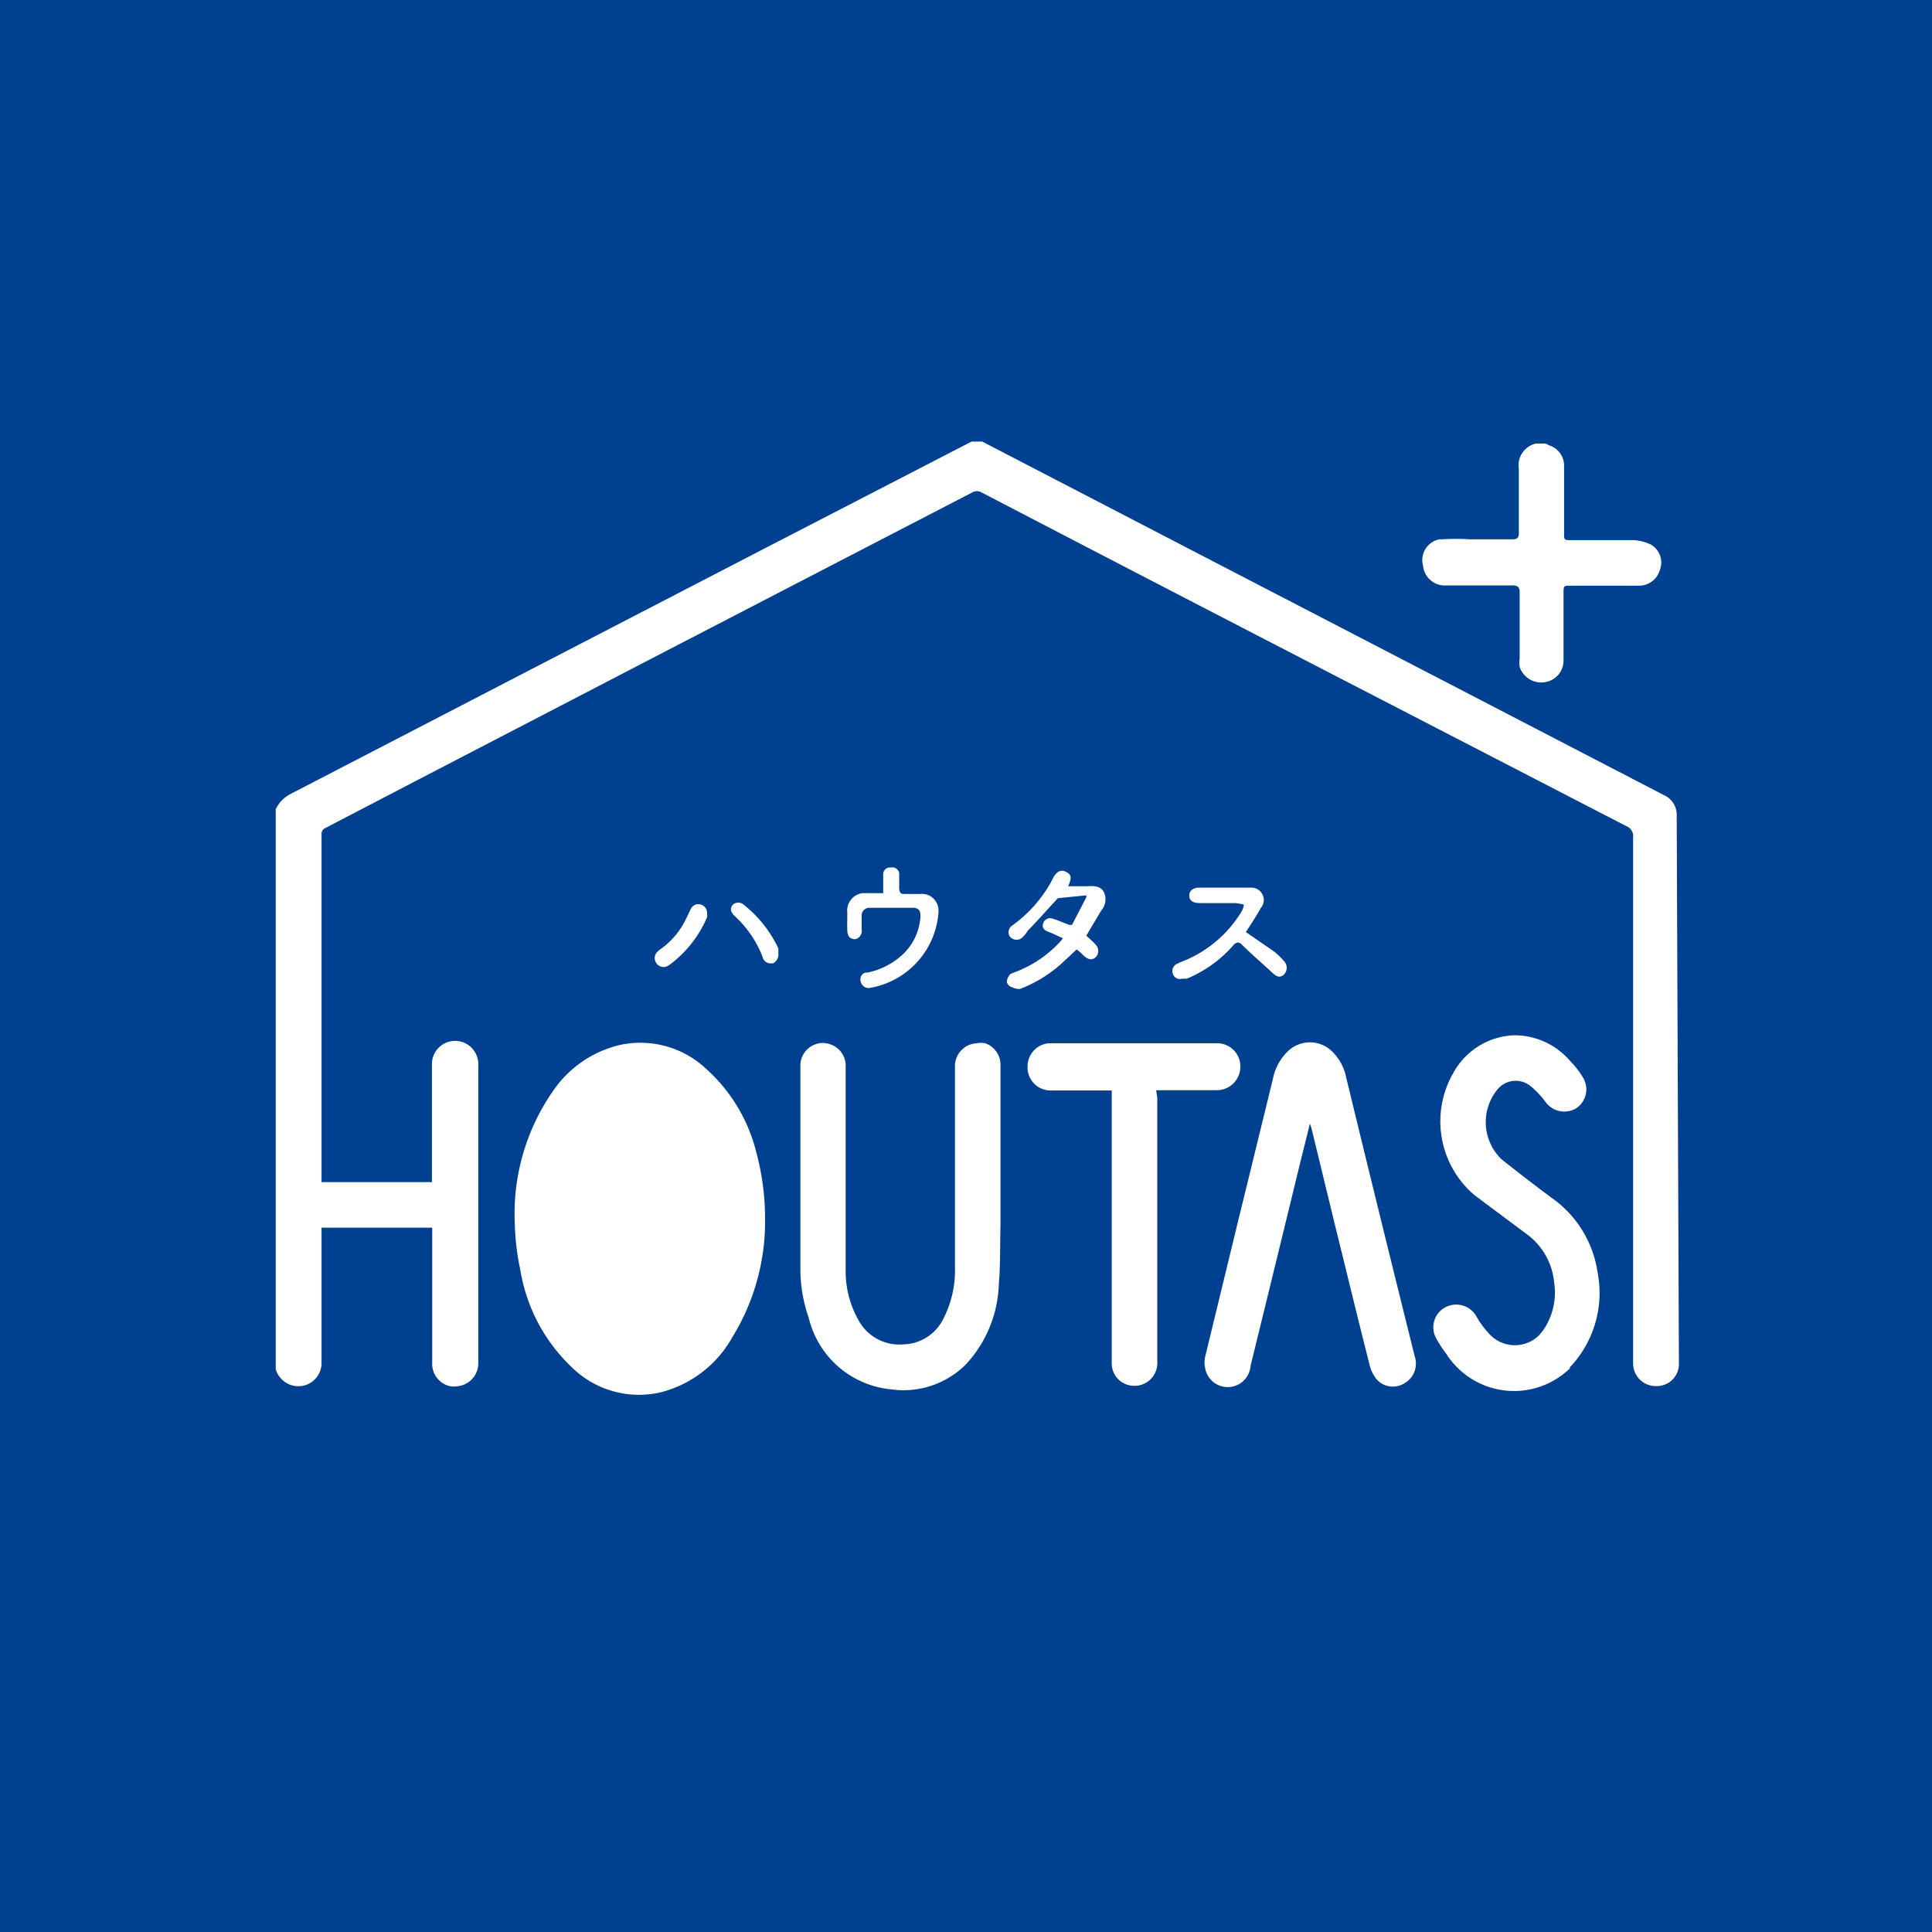
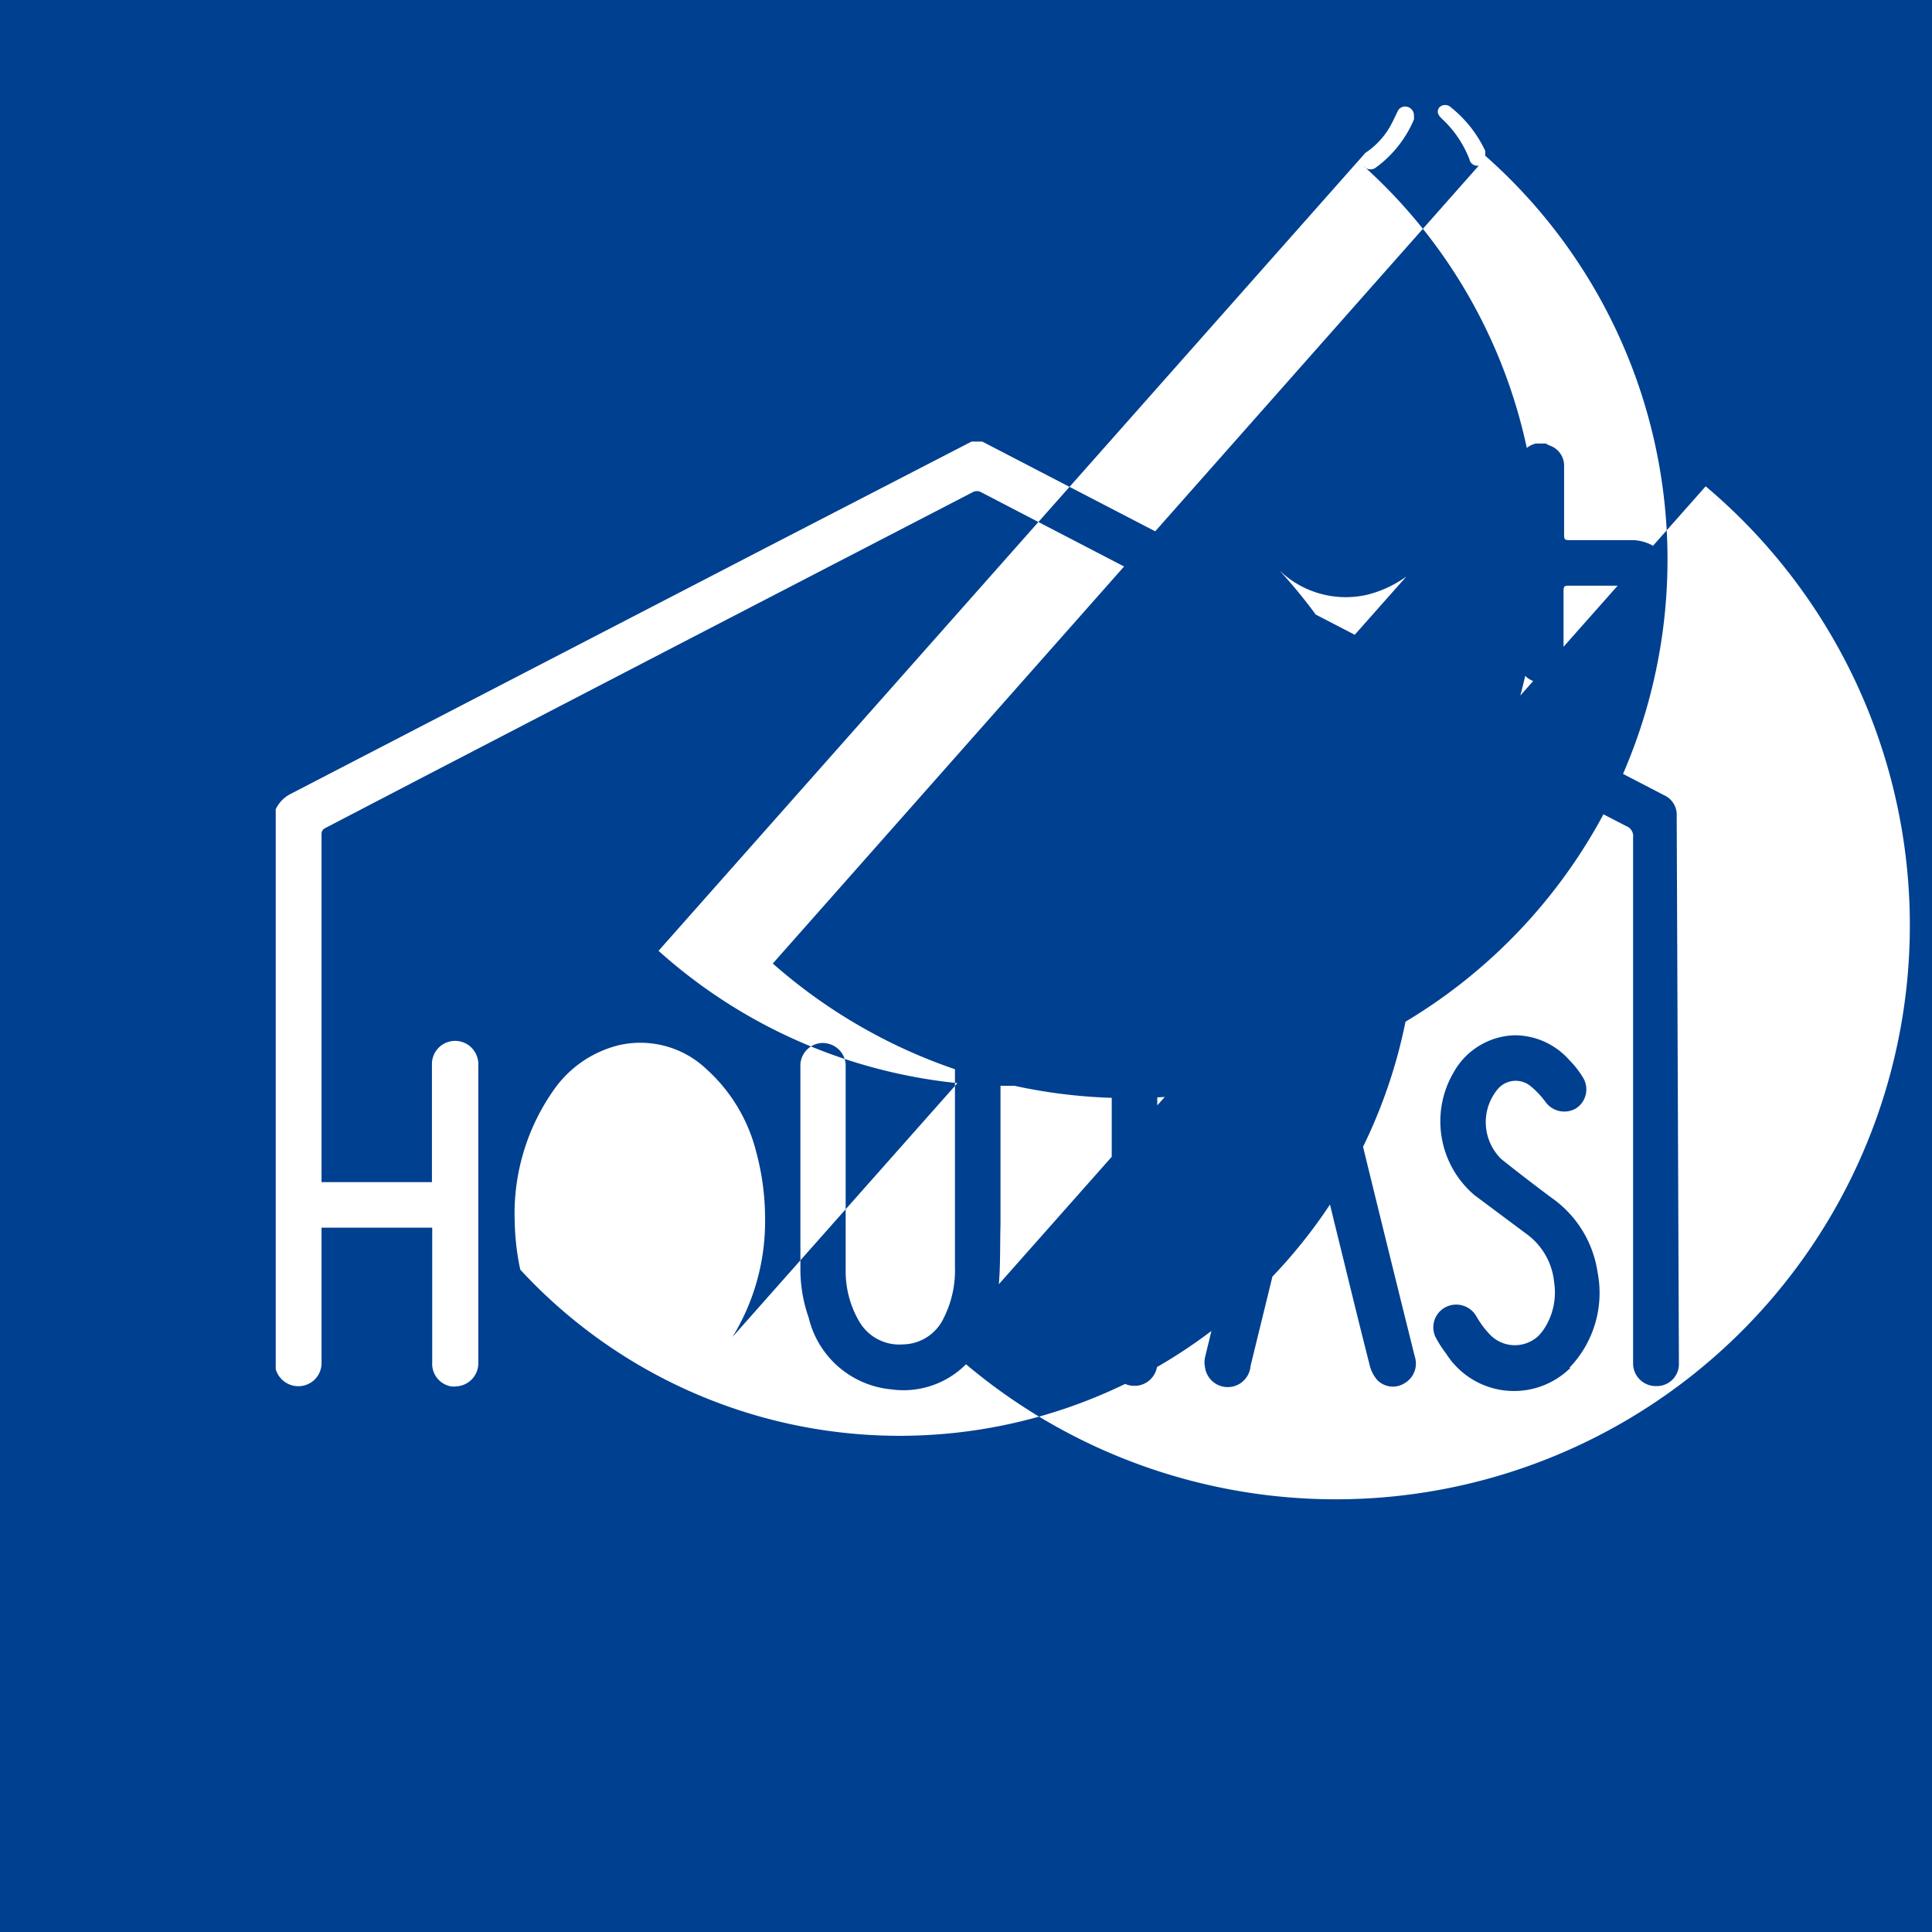
<svg xmlns="http://www.w3.org/2000/svg" width="70" height="70" viewBox="0 0 70 70">
  <defs>
    <style>.cls-1{fill:#004090;}</style>
  </defs>
  <g id="レイヤー_1" data-name="レイヤー 1">
-     <path class="cls-1" d="M0,0V70H70V0ZM52.15,19.54h.11a8.41,8.41,0,0,1,1,0c.52,0,1,0,1.55,0,.16,0,.22-.06.22-.22,0-.78,0-1.55,0-2.33a.81.81,0,0,1,.62-.92l.05,0H56l.14.07a.77.77,0,0,1,.53.76v2.41c0,.26,0,.26.27.26.75,0,1.5,0,2.25,0a1.6,1.6,0,0,1,.64.17.75.75,0,0,1,.31.91.78.78,0,0,1-.74.57H56.91c-.25,0-.26,0-.26.26v2.44a.79.79,0,0,1-.64.79.82.82,0,0,1-.95-.55,1,1,0,0,1,0-.3c0-.8,0-1.59,0-2.39,0-.2-.07-.26-.27-.26-.79,0-1.58,0-2.37,0a.79.79,0,0,1-.86-.71A.77.77,0,0,1,52.15,19.54ZM26.54,48.44a4.14,4.14,0,0,1-2.58,2,3.46,3.46,0,0,1-3.23-.89A6.24,6.24,0,0,1,18.85,46a9.06,9.06,0,0,1-.2-1.71,7.78,7.78,0,0,1,1.4-4.78,4.06,4.06,0,0,1,2.37-1.64,3.48,3.48,0,0,1,3.18.87,6,6,0,0,1,1.8,3,9.25,9.25,0,0,1,.32,2.4A8,8,0,0,1,26.54,48.44Zm-2.68-14,0,0a2.85,2.85,0,0,0,.85-.88c.12-.2.22-.42.32-.63a.3.3,0,0,1,.35-.16.32.32,0,0,1,.24.33.65.65,0,0,1,0,.13,4.19,4.19,0,0,1-1.26,1.65l-.12.09a.32.32,0,0,1-.45-.06l0,0A.32.32,0,0,1,23.86,34.45Zm4.11.46a.29.29,0,0,1-.34-.23,3.93,3.93,0,0,0-1-1.47c-.12-.12-.21-.24-.09-.41a.3.3,0,0,1,.42,0l0,0a4.42,4.42,0,0,1,1.24,1.57,1.16,1.16,0,0,1,0,.18A.36.36,0,0,1,28,34.91Zm8.22,11.62A4.48,4.48,0,0,1,35,49.43a3.19,3.19,0,0,1-2.7.91,3.4,3.4,0,0,1-3-2.6A5.28,5.28,0,0,1,29,45.93V38.65a.82.82,0,0,1,.77-.86.86.86,0,0,1,.32.05.82.82,0,0,1,.55.82v3.75h0c0,1.22,0,2.44,0,3.67a3.6,3.6,0,0,0,.48,1.78,1.68,1.68,0,0,0,1.6.85,1.66,1.66,0,0,0,1.47-.95,3.84,3.84,0,0,0,.41-1.86c0-2.41,0-4.82,0-7.23a.83.83,0,0,1,.78-.87.85.85,0,0,1,.32,0,.83.83,0,0,1,.55.8v5.76C36.23,45.12,36.25,45.83,36.19,46.53ZM32.74,32.39h.6a.6.6,0,0,1,.66.53,1.15,1.15,0,0,1,0,.19,3,3,0,0,1-2.46,2.68.29.29,0,0,1-.35-.21.26.26,0,0,1,.16-.34h.07a2.66,2.66,0,0,0,1.29-.66,2.06,2.06,0,0,0,.64-1.38c0-.21-.06-.3-.27-.31H31.51a.28.28,0,0,0-.29.25v0c0,.18,0,.36,0,.54a.3.3,0,0,1-.25.35H31c-.19,0-.29-.09-.3-.31s0-.43,0-.64a.64.64,0,0,1,.55-.72H32v-.65a.25.25,0,0,1,.23-.28h.06a.25.25,0,0,1,.29.21v.57C32.6,32.35,32.64,32.39,32.74,32.39Zm3.94,3.38c-.08,0-.2-.12-.2-.2a.45.45,0,0,1,.13-.28s.13-.06.2-.08a4.31,4.31,0,0,0,1.62-1.11,1,1,0,0,0,.08-.11c-.18-.07-.34-.16-.5-.22s-.26-.12-.22-.3a.27.27,0,0,1,.3-.2l0,0c.22.06.43.16.65.24l.1,0,.52-1,0-.07-1,.1c-.05,0-.09.07-.13.11-.33.36-.65.72-1,1.08A.92.92,0,0,1,37,34a.31.31,0,0,1-.42-.08h0a.29.29,0,0,1,.1-.39h0a4.83,4.83,0,0,0,1.3-1.4,2.69,2.69,0,0,0,.16-.29c.13-.26.29-.35.49-.25s.2.24.07.52l.62,0c.24,0,.5-.05.66.18a.62.62,0,0,1-.08.7l-.54.91c.12.12.24.21.34.33a.32.32,0,0,1,0,.45h0c-.13.12-.27.1-.44-.06a2.46,2.46,0,0,0-.25-.22l-.46.43a4.84,4.84,0,0,1-1.59,1A.48.48,0,0,1,36.68,35.77Zm5.25,4v9.54a.83.83,0,0,1-.76.9H41.1a.81.81,0,0,1-.82-.8V39.51H38.12a.84.84,0,0,1-.89-.78v-.07A.84.84,0,0,1,38,37.8h6.05a.84.84,0,0,1,.89.8v.06a.85.85,0,0,1-.85.84h-2.2Zm2.88-7.05c-.45,0-.89,0-1.34,0-.24,0-.37-.08-.38-.26s.13-.3.37-.3l1.6,0,.28,0a.45.45,0,0,1,.45.45.44.44,0,0,1-.11.29c-.16.29-.35.58-.54.87l1,.69a2.6,2.6,0,0,1,.38.36.35.35,0,0,1,0,.49l0,0c-.15.13-.26.09-.46-.1-.35-.33-.71-.63-1.08-1-.09-.08-.16-.08-.26,0A4.54,4.54,0,0,1,43,35.46l-.17,0a.27.27,0,0,1-.33-.16.29.29,0,0,1,.11-.36l.14-.07A4.39,4.39,0,0,0,45,33a.94.94,0,0,0,.07-.22A1,1,0,0,0,44.81,32.73ZM50.9,50.11a.79.79,0,0,1-1-.11,1.29,1.29,0,0,1-.28-.56c-.43-1.69-.84-3.39-1.26-5.09l-.84-3.46-.06-.18h0c-.11.46-.23.92-.34,1.37q-.9,3.7-1.81,7.41a.83.83,0,0,1-1.65.05.88.88,0,0,1,0-.36l1.17-4.82,1.29-5.27a1.89,1.89,0,0,1,.54-1,1.15,1.15,0,0,1,1.6,0,1.79,1.79,0,0,1,.51.93Q50,44.09,51.26,49.15A.82.82,0,0,1,50.9,50.11Zm6-.55a2.91,2.91,0,0,1-4.5-.51,4.28,4.28,0,0,1-.37-.57.82.82,0,0,1,.33-1.11.84.84,0,0,1,1.13.32,3.3,3.3,0,0,0,.47.64,1.25,1.25,0,0,0,1.76.09,1.56,1.56,0,0,0,.23-.28,2.4,2.4,0,0,0,.36-1.67,2.45,2.45,0,0,0-1-1.76L53.42,43.3a3.51,3.51,0,0,1-.75-4.45,2.62,2.62,0,0,1,2.2-1.34,2.65,2.65,0,0,1,2,.91,3.33,3.33,0,0,1,.49.63.82.82,0,0,1-.26,1.11A.84.84,0,0,1,56,39.93a3.13,3.13,0,0,0-.56-.59.85.85,0,0,0-1.19.14A1.87,1.87,0,0,0,54.4,42c.59.47,1.19.93,1.79,1.38a4,4,0,0,1,1.69,2.7A3.91,3.91,0,0,1,56.86,49.56Zm3.93-.18a.8.8,0,0,1-.77.84H60a.82.82,0,0,1-.83-.8V30.35a.39.39,0,0,0-.25-.42l-12-6.2q-5.69-2.94-11.36-5.89a.32.32,0,0,0-.33,0L24.38,23.46l-9.21,4.78L11.79,30a.23.23,0,0,0-.14.23v12.6h4c0-.08,0-.16,0-.25v-4a.84.84,0,0,1,1.38-.67.87.87,0,0,1,.3.72V49.35a.84.84,0,0,1-.79.88.75.75,0,0,1-.21,0,.83.83,0,0,1-.67-.87V44.48H11.65v4.87a.84.84,0,0,1-1,.86.86.86,0,0,1-.66-.6V29.32a1.2,1.2,0,0,1,.55-.56l8.07-4.18,9.25-4.79L35.2,16h.39l8,4.15L52,24.51l8.29,4.3a.78.78,0,0,1,.46.76Z" />
+     <path class="cls-1" d="M0,0V70H70V0ZM52.15,19.54h.11a8.41,8.41,0,0,1,1,0c.52,0,1,0,1.55,0,.16,0,.22-.06.22-.22,0-.78,0-1.55,0-2.33a.81.81,0,0,1,.62-.92l.05,0H56l.14.07a.77.77,0,0,1,.53.76v2.41c0,.26,0,.26.27.26.75,0,1.5,0,2.25,0a1.6,1.6,0,0,1,.64.17.75.75,0,0,1,.31.91.78.78,0,0,1-.74.57H56.91c-.25,0-.26,0-.26.26v2.44a.79.79,0,0,1-.64.79.82.82,0,0,1-.95-.55,1,1,0,0,1,0-.3c0-.8,0-1.59,0-2.39,0-.2-.07-.26-.27-.26-.79,0-1.58,0-2.37,0a.79.79,0,0,1-.86-.71A.77.77,0,0,1,52.15,19.54Za4.14,4.14,0,0,1-2.58,2,3.46,3.46,0,0,1-3.23-.89A6.24,6.24,0,0,1,18.85,46a9.06,9.06,0,0,1-.2-1.71,7.78,7.78,0,0,1,1.4-4.78,4.06,4.06,0,0,1,2.37-1.64,3.48,3.48,0,0,1,3.18.87,6,6,0,0,1,1.8,3,9.25,9.25,0,0,1,.32,2.4A8,8,0,0,1,26.54,48.44Zm-2.68-14,0,0a2.85,2.85,0,0,0,.85-.88c.12-.2.22-.42.32-.63a.3.3,0,0,1,.35-.16.32.32,0,0,1,.24.33.65.65,0,0,1,0,.13,4.19,4.19,0,0,1-1.26,1.65l-.12.09a.32.32,0,0,1-.45-.06l0,0A.32.32,0,0,1,23.86,34.45Zm4.11.46a.29.29,0,0,1-.34-.23,3.93,3.93,0,0,0-1-1.47c-.12-.12-.21-.24-.09-.41a.3.3,0,0,1,.42,0l0,0a4.42,4.42,0,0,1,1.24,1.57,1.16,1.16,0,0,1,0,.18A.36.36,0,0,1,28,34.91Zm8.22,11.62A4.48,4.48,0,0,1,35,49.43a3.19,3.19,0,0,1-2.7.91,3.4,3.4,0,0,1-3-2.6A5.28,5.28,0,0,1,29,45.93V38.65a.82.82,0,0,1,.77-.86.86.86,0,0,1,.32.05.82.82,0,0,1,.55.82v3.75h0c0,1.22,0,2.44,0,3.67a3.6,3.6,0,0,0,.48,1.78,1.68,1.68,0,0,0,1.6.85,1.66,1.66,0,0,0,1.47-.95,3.84,3.84,0,0,0,.41-1.86c0-2.41,0-4.82,0-7.23a.83.83,0,0,1,.78-.87.85.85,0,0,1,.32,0,.83.83,0,0,1,.55.8v5.76C36.23,45.12,36.25,45.83,36.19,46.53ZM32.74,32.39h.6a.6.6,0,0,1,.66.53,1.15,1.15,0,0,1,0,.19,3,3,0,0,1-2.46,2.68.29.29,0,0,1-.35-.21.26.26,0,0,1,.16-.34h.07a2.66,2.66,0,0,0,1.29-.66,2.06,2.06,0,0,0,.64-1.38c0-.21-.06-.3-.27-.31H31.51a.28.28,0,0,0-.29.25v0c0,.18,0,.36,0,.54a.3.3,0,0,1-.25.35H31c-.19,0-.29-.09-.3-.31s0-.43,0-.64a.64.64,0,0,1,.55-.72H32v-.65a.25.25,0,0,1,.23-.28h.06a.25.25,0,0,1,.29.21v.57C32.6,32.35,32.64,32.39,32.74,32.39Zm3.94,3.38c-.08,0-.2-.12-.2-.2a.45.45,0,0,1,.13-.28s.13-.06.2-.08a4.31,4.31,0,0,0,1.62-1.11,1,1,0,0,0,.08-.11c-.18-.07-.34-.16-.5-.22s-.26-.12-.22-.3a.27.27,0,0,1,.3-.2l0,0c.22.06.43.16.65.24l.1,0,.52-1,0-.07-1,.1c-.05,0-.09.07-.13.11-.33.36-.65.72-1,1.08A.92.92,0,0,1,37,34a.31.31,0,0,1-.42-.08h0a.29.29,0,0,1,.1-.39h0a4.83,4.83,0,0,0,1.3-1.4,2.69,2.69,0,0,0,.16-.29c.13-.26.29-.35.49-.25s.2.24.07.52l.62,0c.24,0,.5-.05.66.18a.62.62,0,0,1-.08.7l-.54.91c.12.12.24.21.34.33a.32.32,0,0,1,0,.45h0c-.13.12-.27.1-.44-.06a2.46,2.46,0,0,0-.25-.22l-.46.43a4.84,4.84,0,0,1-1.59,1A.48.48,0,0,1,36.68,35.77Zm5.25,4v9.54a.83.83,0,0,1-.76.9H41.1a.81.81,0,0,1-.82-.8V39.51H38.12a.84.84,0,0,1-.89-.78v-.07A.84.84,0,0,1,38,37.8h6.05a.84.84,0,0,1,.89.8v.06a.85.85,0,0,1-.85.84h-2.2Zm2.88-7.05c-.45,0-.89,0-1.34,0-.24,0-.37-.08-.38-.26s.13-.3.37-.3l1.6,0,.28,0a.45.45,0,0,1,.45.45.44.44,0,0,1-.11.29c-.16.29-.35.58-.54.87l1,.69a2.6,2.6,0,0,1,.38.36.35.35,0,0,1,0,.49l0,0c-.15.13-.26.09-.46-.1-.35-.33-.71-.63-1.08-1-.09-.08-.16-.08-.26,0A4.54,4.54,0,0,1,43,35.46l-.17,0a.27.27,0,0,1-.33-.16.29.29,0,0,1,.11-.36l.14-.07A4.39,4.39,0,0,0,45,33a.94.94,0,0,0,.07-.22A1,1,0,0,0,44.81,32.73ZM50.9,50.11a.79.79,0,0,1-1-.11,1.29,1.29,0,0,1-.28-.56c-.43-1.69-.84-3.39-1.26-5.09l-.84-3.46-.06-.18h0c-.11.46-.23.92-.34,1.37q-.9,3.7-1.81,7.41a.83.83,0,0,1-1.65.05.88.88,0,0,1,0-.36l1.17-4.82,1.29-5.27a1.89,1.89,0,0,1,.54-1,1.15,1.15,0,0,1,1.6,0,1.79,1.79,0,0,1,.51.93Q50,44.09,51.26,49.15A.82.82,0,0,1,50.9,50.11Zm6-.55a2.91,2.91,0,0,1-4.5-.51,4.28,4.28,0,0,1-.37-.57.82.82,0,0,1,.33-1.11.84.84,0,0,1,1.13.32,3.3,3.3,0,0,0,.47.64,1.25,1.25,0,0,0,1.76.09,1.56,1.56,0,0,0,.23-.28,2.4,2.4,0,0,0,.36-1.67,2.45,2.45,0,0,0-1-1.76L53.42,43.3a3.51,3.51,0,0,1-.75-4.45,2.62,2.62,0,0,1,2.2-1.34,2.65,2.65,0,0,1,2,.91,3.33,3.33,0,0,1,.49.63.82.82,0,0,1-.26,1.11A.84.84,0,0,1,56,39.93a3.13,3.13,0,0,0-.56-.59.85.85,0,0,0-1.19.14A1.87,1.87,0,0,0,54.4,42c.59.47,1.19.93,1.79,1.38a4,4,0,0,1,1.69,2.7A3.91,3.91,0,0,1,56.86,49.56Zm3.93-.18a.8.8,0,0,1-.77.84H60a.82.82,0,0,1-.83-.8V30.35a.39.39,0,0,0-.25-.42l-12-6.2q-5.69-2.94-11.36-5.89a.32.32,0,0,0-.33,0L24.38,23.46l-9.21,4.78L11.79,30a.23.23,0,0,0-.14.23v12.6h4c0-.08,0-.16,0-.25v-4a.84.84,0,0,1,1.38-.67.87.87,0,0,1,.3.72V49.35a.84.84,0,0,1-.79.88.75.75,0,0,1-.21,0,.83.83,0,0,1-.67-.87V44.48H11.65v4.87a.84.84,0,0,1-1,.86.86.86,0,0,1-.66-.6V29.32a1.2,1.2,0,0,1,.55-.56l8.07-4.18,9.25-4.79L35.2,16h.39l8,4.15L52,24.51l8.29,4.3a.78.78,0,0,1,.46.76Z" />
  </g>
</svg>